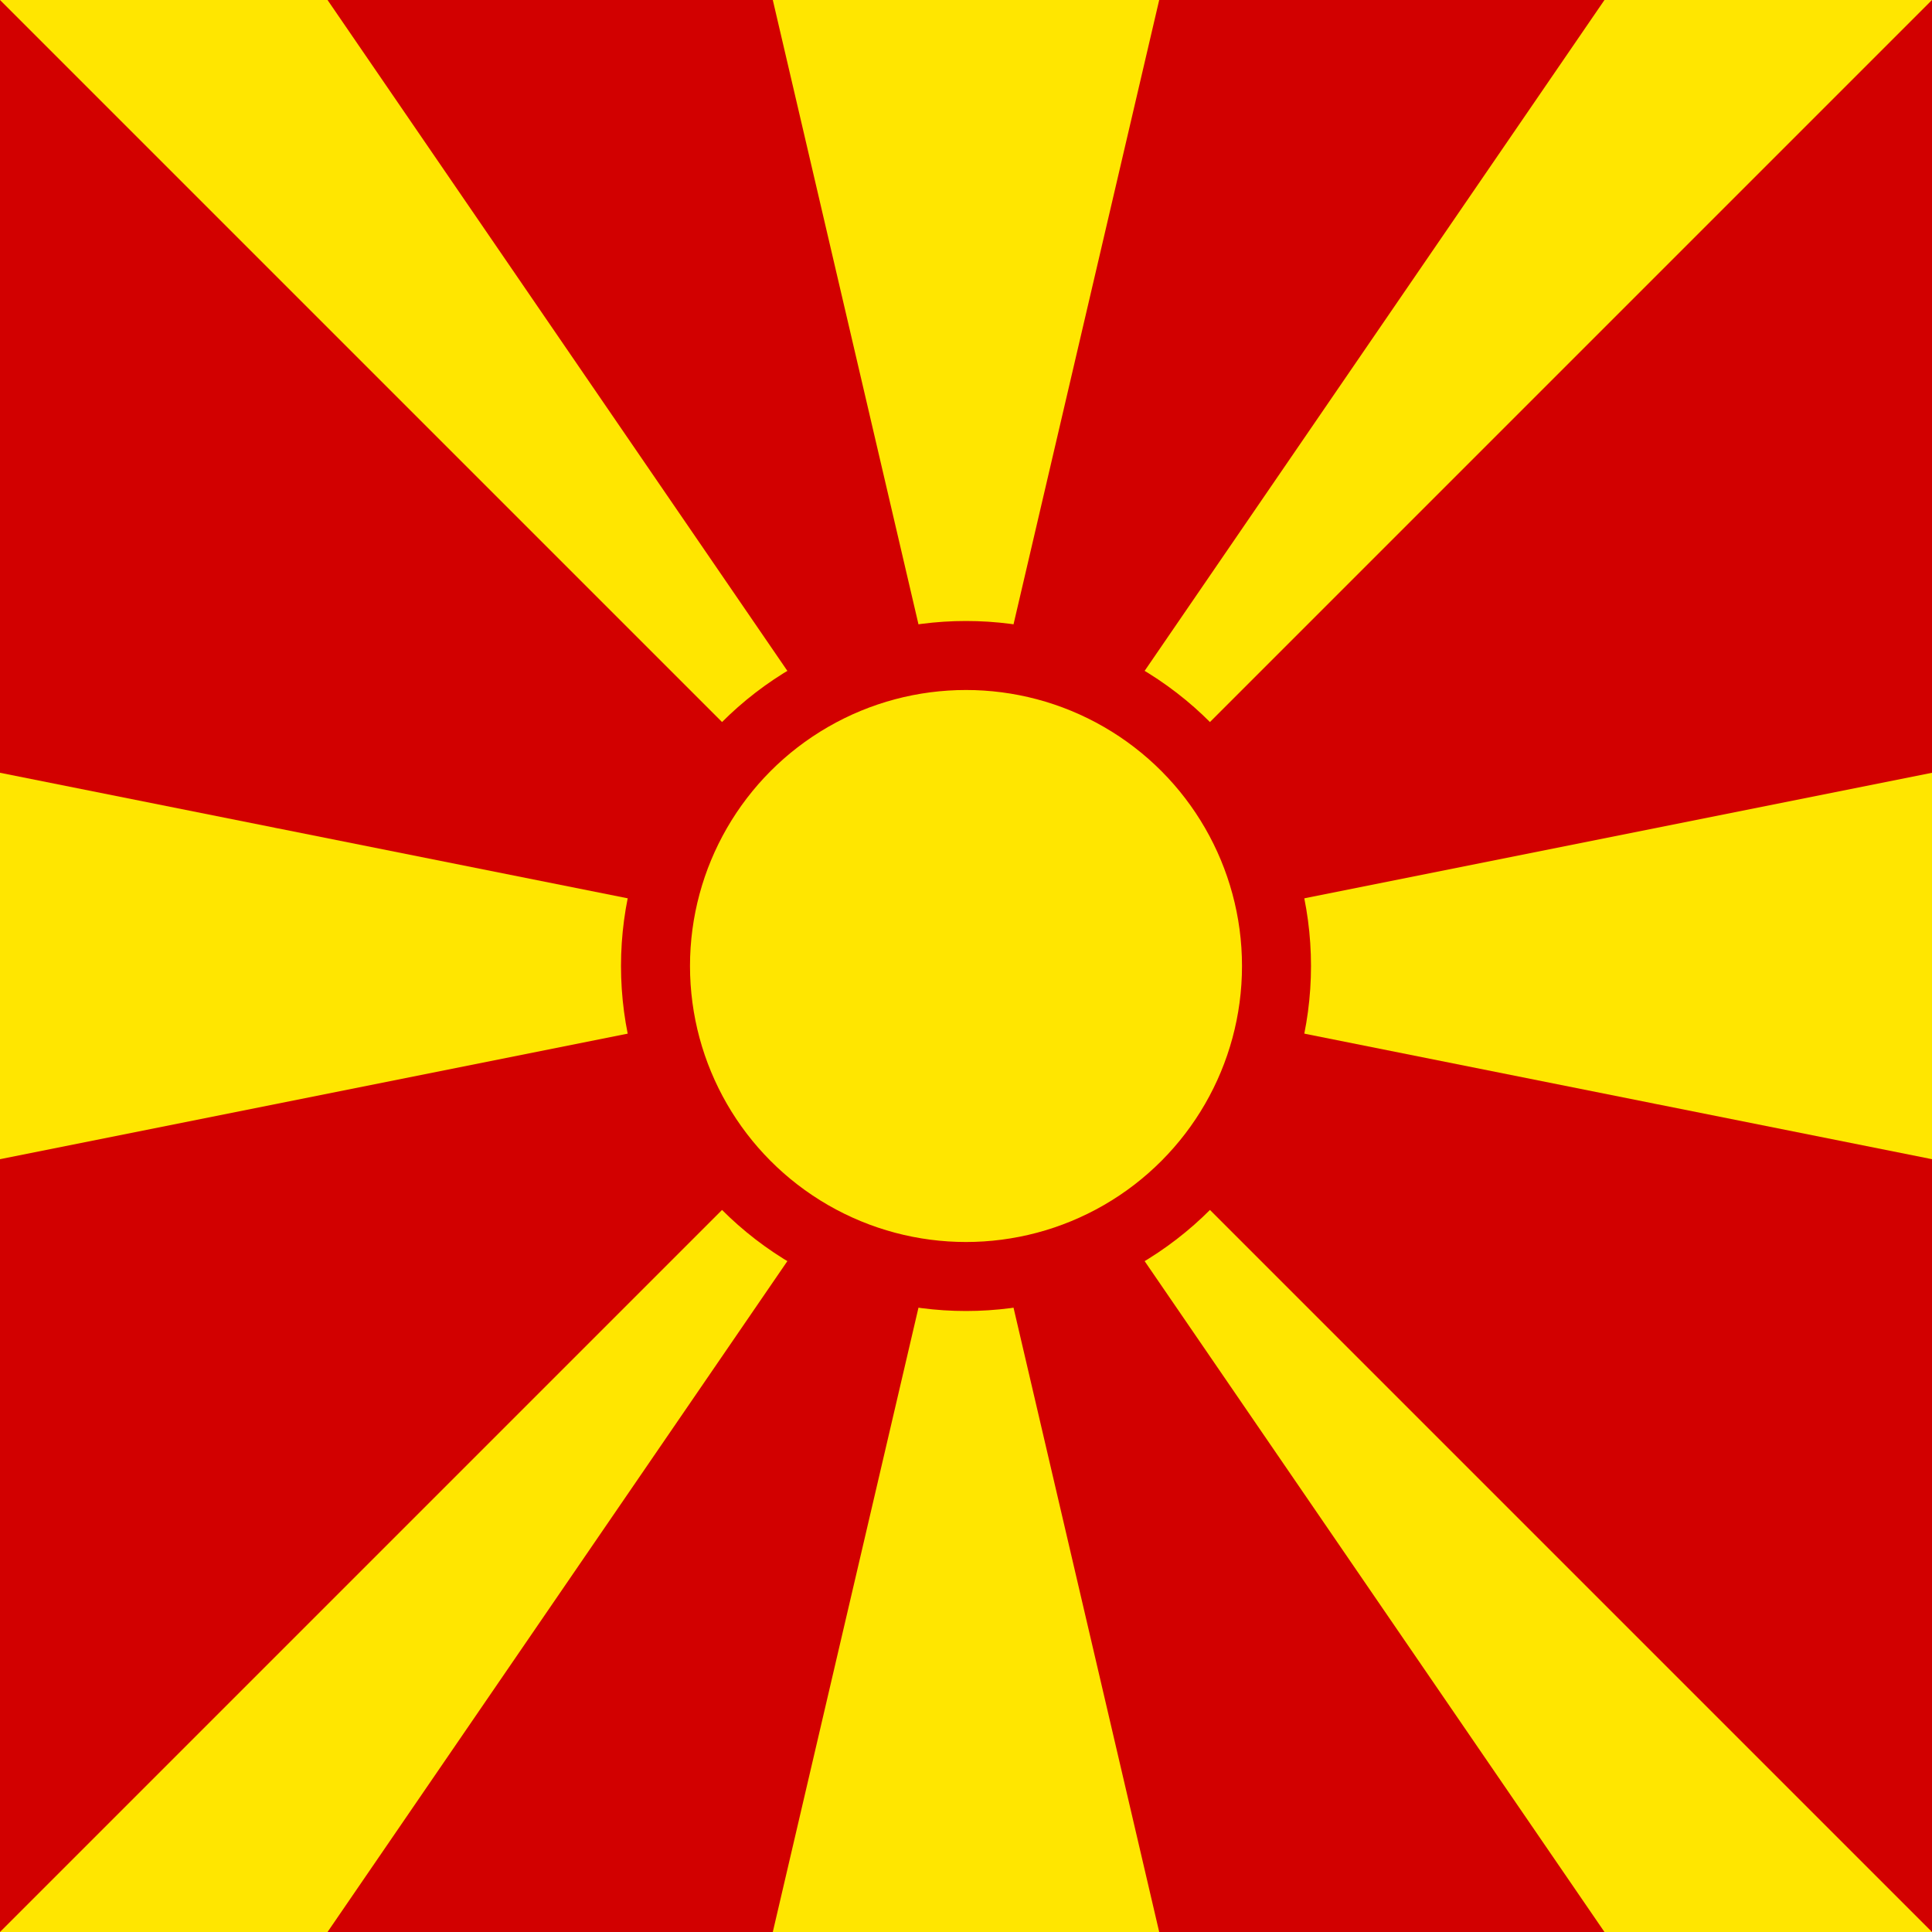
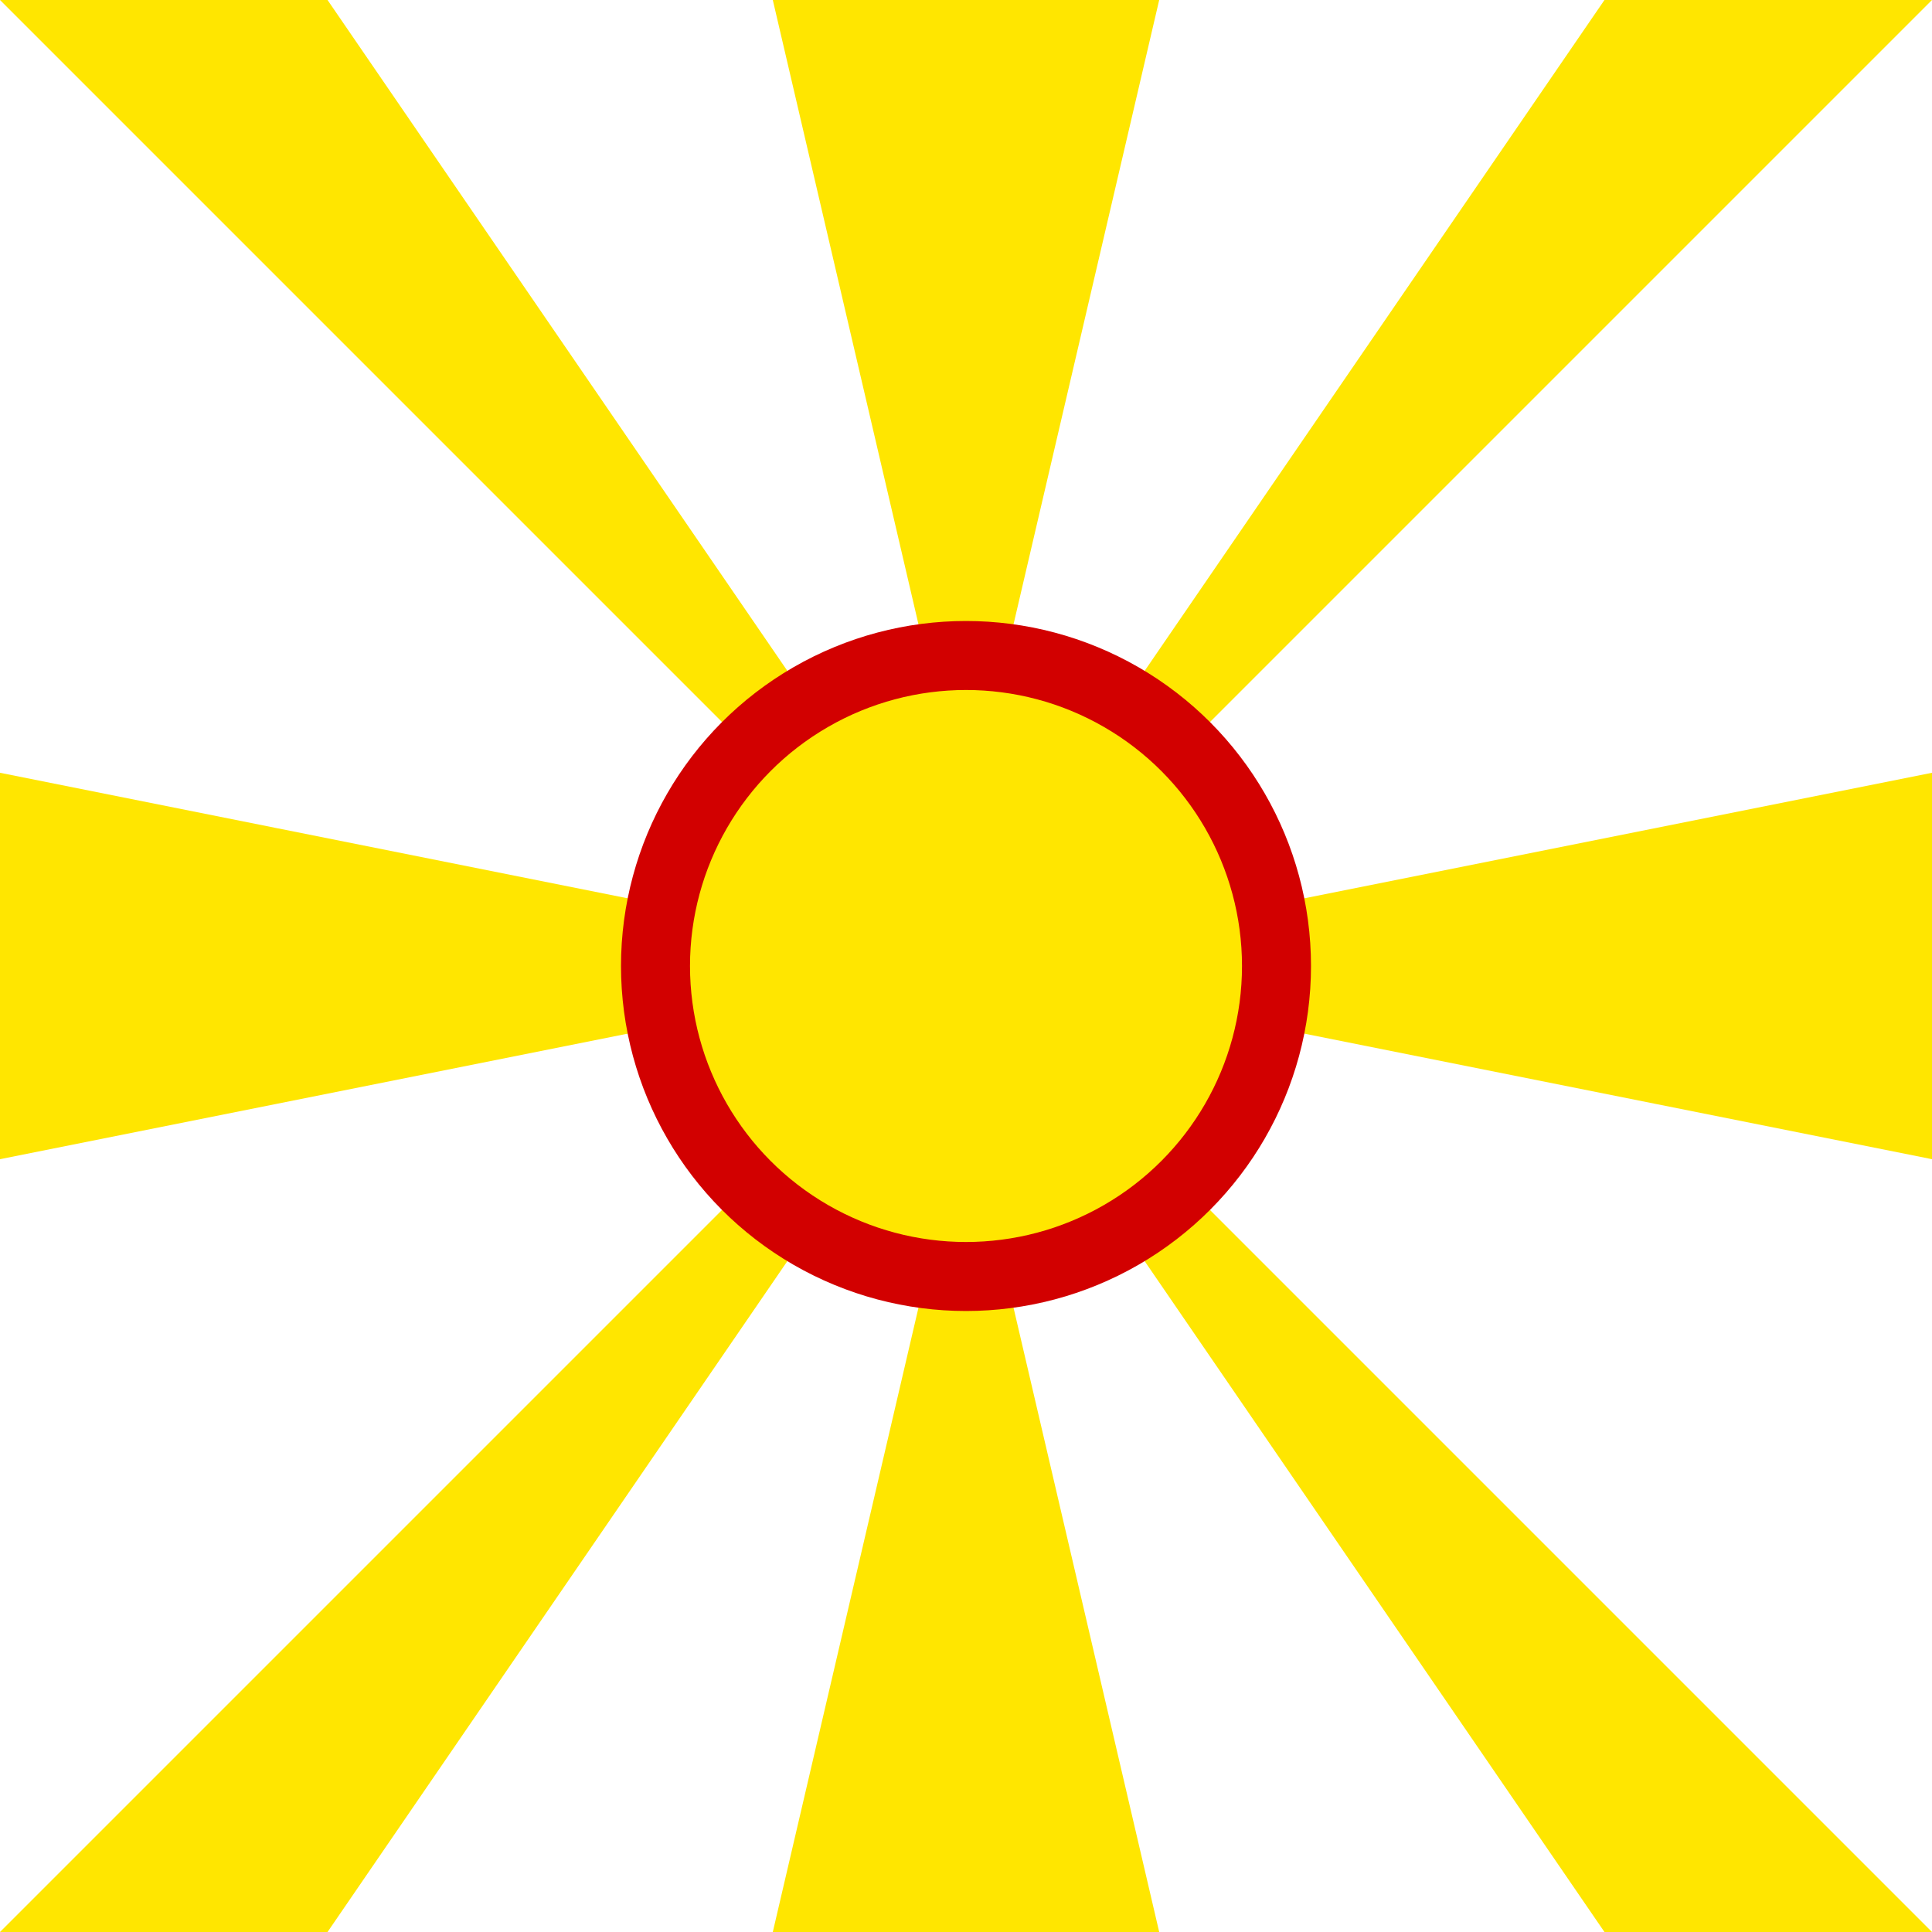
<svg xmlns="http://www.w3.org/2000/svg" width="512" height="512">
-   <path fill="#d20000" d="M0 0h512v512H0z" />
  <path fill="#ffe600" d="M0 0h86.8L256 246.857 425.2 0H512L0 512h86.8L256 265.143 425.2 512H512zm512 204.8v102.4L0 204.8v102.4zM204.8 0 256 219.43 307.2 0zm0 512L256 292.57 307.2 512z" />
  <circle cx="256" cy="256" r="82.286" fill="#ffe600" stroke="#d20000" stroke-width="18.286" />
</svg>